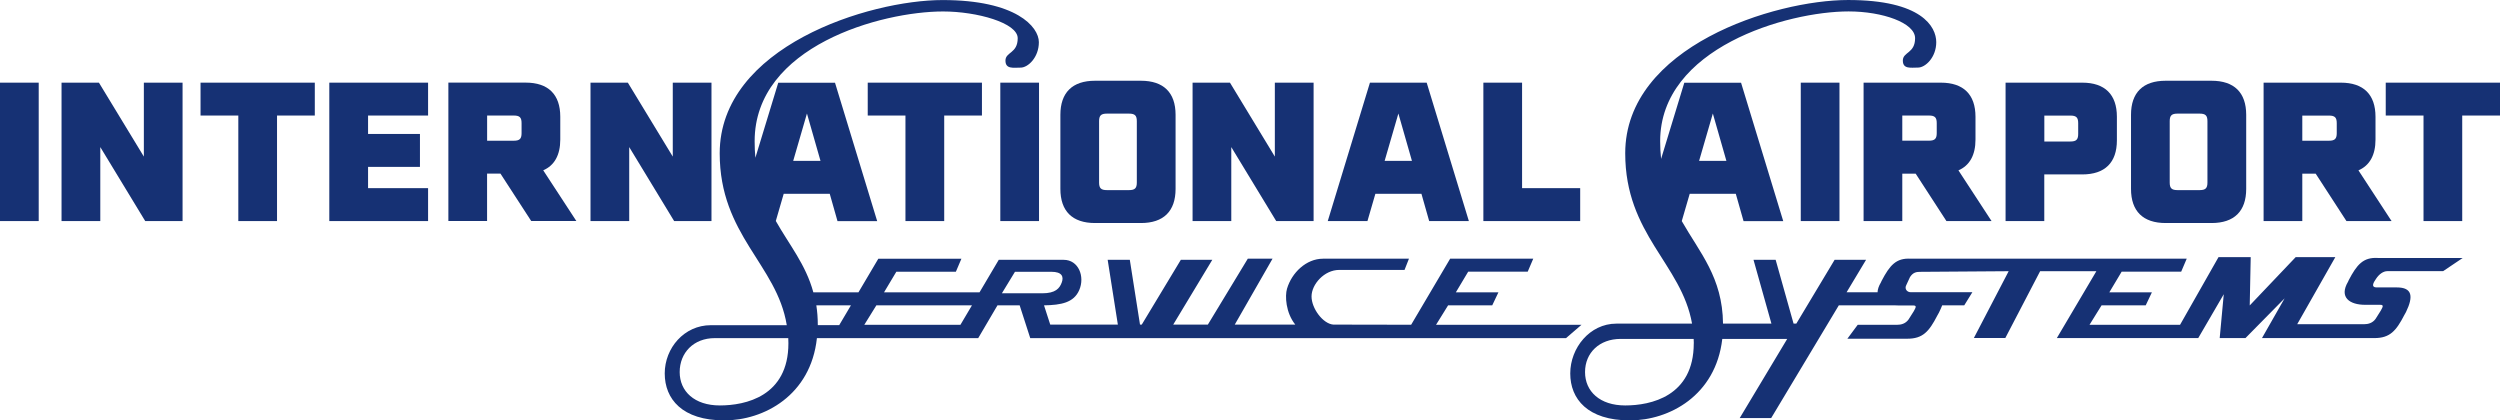
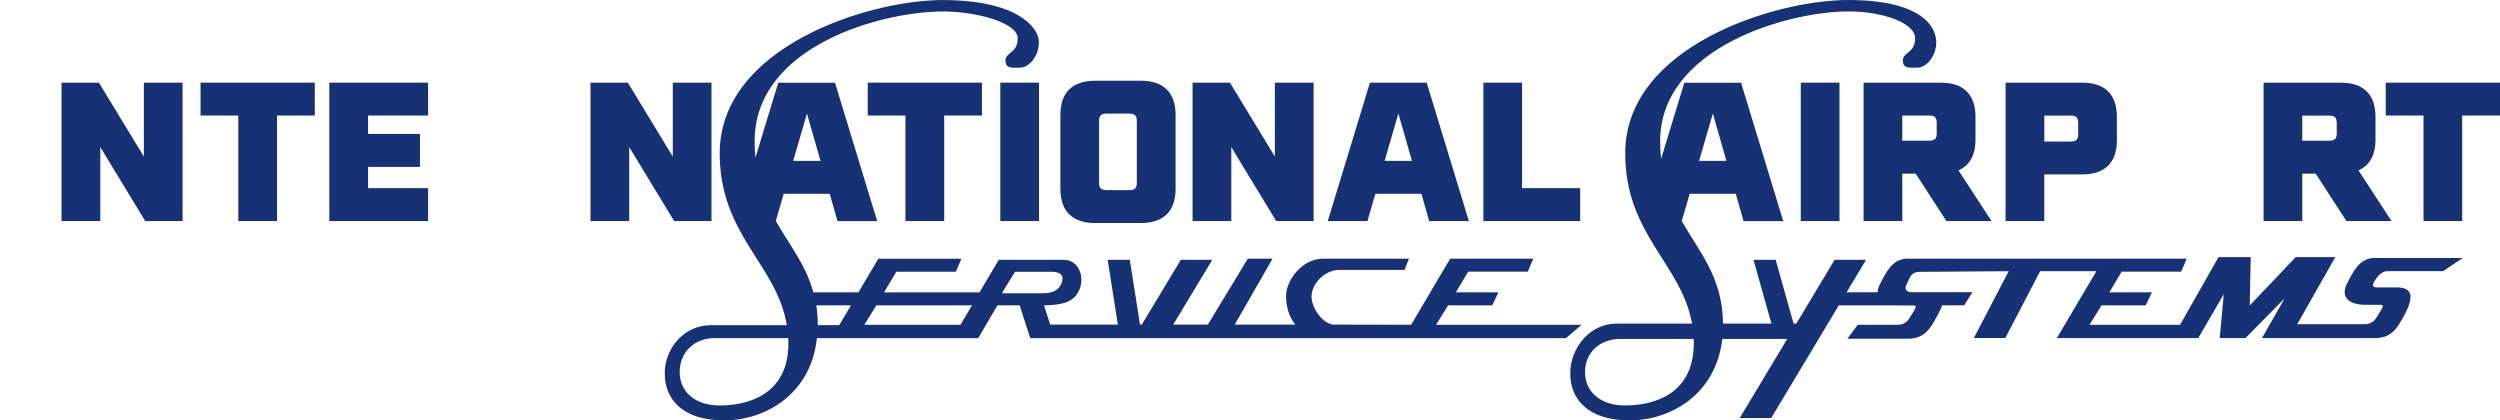
<svg xmlns="http://www.w3.org/2000/svg" id="_レイヤー_2" data-name="レイヤー 2" viewBox="0 0 510.24 85.79">
  <defs>
    <style>
      .cls-1 {
        fill: #163174;
      }
    </style>
  </defs>
  <g id="_レイヤー_1-2" data-name="レイヤー 1">
    <g>
      <path class="cls-1" d="m293.09,66.29l2.46-3.97h9.01l1.26-2.65h-8.69l2.52-4.22h12.15l1.13-2.65h-16.96l-7.96,13.48-15.89-.03c-2.12-.17-4.44-3.3-4.44-5.75s2.58-5.41,5.65-5.41h13.33l.9-2.29h-17.54c-3.42,0-6.39,2.86-7.35,6.14-.43,1.46-.27,4.86,1.69,7.31h-12.35l7.71-13.45h-5.05l-8.15,13.45h-7.07l7.98-13.23h-6.42l-7.98,13.23h-.36l-2.08-13.23h-4.52l2.08,13.23h-13.8l-1.27-3.93c3.5-.06,6.08-.54,7.19-3.12,1.2-2.78-.16-6.17-3.17-6.17h-13.26l-3.92,6.63h-19.49l2.51-4.2h12.15l1.13-2.65h-16.96l-4.05,6.85h-9.21c-1.55-5.69-4.9-9.67-7.66-14.56l1.61-5.54h9.4l1.58,5.57h8.1l-8.61-28.25h-11.58l-4.67,15.32c-.1-1.07-.15-2.19-.15-3.37,0-19.44,25.91-26.49,38.46-26.49,6.91,0,15.23,2.33,15.23,5.46s-2.5,2.78-2.5,4.57,1.64,1.43,3.11,1.43,3.71-2.06,3.71-5.19-4.62-8.6-19.64-8.6-45.5,9.51-45.5,31.28c0,16.75,11.67,22.66,13.69,35.08h-15.5c-5.44,0-9.41,4.66-9.41,9.85s3.54,9.58,12.17,9.58c8.05,0,17.63-5.09,18.89-16.79,1.06,0,32.92,0,32.92,0l3.93-6.69h4.53l2.16,6.69h109.35l3.16-2.72h-29.71ZM164.69,23.15l2.77,9.68h-5.57l2.81-9.68Zm-3.78,46.92c0,10.84-8.81,12.68-13.99,12.68s-8.2-2.87-8.2-6.81,2.84-6.93,7.16-6.93h15c.02.35.03.7.03,1.06Zm6-3.71c0-1.45-.11-2.78-.3-4.04h7.06l-2.39,4.04h-4.37Zm11.95-4.04h19.51l-2.35,3.97h-19.62l2.46-3.97Zm28.29-6.85h7.42c2.18,0,2.57.98,2.13,2.18-.44,1.2-1.26,2.21-3.98,2.21h-8.24l2.67-4.39Z" />
      <path class="cls-1" d="m479.36,57.2l-.13.29c-1.89,3.2.33,4.72,3.48,4.72h3.07c.79,0,.56.4.13,1.18l-1.07,1.7c-.62.86-1.54,1.08-2.33,1.08h-13.66l7.78-13.69h-8.09l-9.38,9.86.2-9.86h-6.57l-7.85,13.81h-18.48l2.46-3.97h9.01l1.26-2.65h-8.69l2.52-4.22h12.15l1.13-2.65h-56.33c-2.99-.18-4.28,1.35-5.95,4.54l-.13.29c-.46.77-.67,1.44-.69,2.02h-6.32l3.98-6.63h-6.42l-7.82,13.03h-.56l-3.66-13.03h-4.52l3.66,13.03h-9.88c-.1-9.45-4.75-14.47-8.42-20.93l1.62-5.56h9.41l1.58,5.57h8.1l-8.61-28.25h-11.58l-4.74,15.55c-.12-1.14-.19-2.33-.19-3.61,0-19.04,25.91-26.49,38.46-26.49,6.91,0,13.57,2.33,13.57,5.46s-2.5,2.78-2.5,4.57,1.64,1.43,3.11,1.43,3.71-2.06,3.71-5.19-2.96-8.6-17.98-8.6-45.5,9.51-45.5,31.28c0,16.61,11.48,22.56,13.64,34.77h-15.45c-5.44,0-9.41,4.97-9.41,10.17s3.54,9.58,12.17,9.58c8.01,0,17.53-5.05,18.86-16.63h13.25l-9.69,16.15h6.42l13.8-23h11.51c.19.01.39.02.59.02h3.07c.79,0,.56.4.13,1.18l-1.07,1.69c-.62.86-1.54,1.08-2.33,1.08h-8.04l-2.11,2.84h12.24c3.15,0,4.43-1.46,6.11-4.72l.33-.59c.28-.57.5-1.06.67-1.5h4.5l1.66-2.68h-12.57c-.79,0-1.34-.71-.9-1.49l.74-1.6c.63-.97,1.31-1.07,2.1-1.07l18.04-.13-7.1,13.63h6.42l7.1-13.63h11.48l-8.07,13.65h28.86l5.21-8.95-.83,8.95h5.26l7.99-8.11-4.62,8.11h22.95c3.15,0,4.43-1.46,6.11-4.72l.33-.59c1.56-3.21,1.28-5.03-1.87-5.03h-4.09c-.79,0-.96-.39-.52-1.18l.37-.58c.63-.97,1.51-1.56,2.3-1.56h11.39l4-2.69h-17.32c-2.99-.18-4.28,1.35-5.95,4.54Zm-129.78-34.05l2.77,9.68h-5.57l2.81-9.68Zm-3.89,46.92c0,10.84-8.81,12.68-13.99,12.68s-8.2-2.87-8.2-6.81,2.94-6.77,7.26-6.77h14.91c.01.3.03.59.03.9Z" />
-       <rect class="cls-1" y="16.87" width="7.9" height="28.25" />
      <polygon class="cls-1" points="29.36 31.96 20.19 16.87 12.56 16.87 12.56 45.12 20.47 45.12 20.47 30.02 29.64 45.12 37.26 45.12 37.26 16.87 29.36 16.87 29.36 31.96" />
      <polygon class="cls-1" points="40.93 23.58 48.64 23.58 48.64 45.12 56.54 45.12 56.54 23.58 64.25 23.58 64.25 16.87 40.93 16.87 40.93 23.58" />
      <polygon class="cls-1" points="67.21 45.12 87.37 45.12 87.37 38.4 75.12 38.4 75.12 34.06 85.71 34.06 85.71 27.34 75.12 27.34 75.12 23.58 87.37 23.58 87.37 16.87 67.21 16.87 67.21 45.12" />
-       <path class="cls-1" d="m114.35,28.48v-4.66c0-4.54-2.45-6.96-7.07-6.96h-15.77v28.25h7.9v-9.68h2.73l6.28,9.68h9.21l-6.76-10.35c2.29-.99,3.48-3.12,3.48-6.28Zm-7.9-1.3c0,1.15-.4,1.54-1.58,1.54h-5.45v-5.14h5.45c1.19,0,1.58.39,1.58,1.54v2.05Z" />
      <polygon class="cls-1" points="145.21 45.12 145.21 16.87 137.31 16.87 137.31 31.96 128.14 16.87 120.52 16.87 120.52 45.12 128.42 45.12 128.42 30.02 137.59 45.12 145.21 45.12" />
      <polygon class="cls-1" points="192.71 45.12 192.71 23.58 200.41 23.58 200.41 16.87 177.1 16.87 177.1 23.58 184.8 23.58 184.8 45.12 192.71 45.12" />
      <rect class="cls-1" x="204.16" y="16.87" width="7.9" height="28.25" />
      <path class="cls-1" d="m223.49,45.52h9.37c4.62,0,7.07-2.41,7.07-6.96v-15.13c0-4.54-2.45-6.95-7.07-6.95h-9.37c-4.62,0-7.07,2.41-7.07,6.95v15.13c0,4.54,2.45,6.96,7.07,6.96Zm.83-20.79c0-1.15.4-1.54,1.58-1.54h4.54c1.19,0,1.58.4,1.58,1.54v12.53c0,1.15-.4,1.54-1.58,1.54h-4.54c-1.19,0-1.58-.4-1.58-1.54v-12.53Z" />
      <polygon class="cls-1" points="251.3 30.02 260.47 45.12 268.1 45.12 268.1 16.87 260.19 16.87 260.19 31.96 251.03 16.87 243.4 16.87 243.4 45.12 251.3 45.12 251.3 30.02" />
      <path class="cls-1" d="m280.7,39.55h9.41l1.58,5.57h8.1l-8.61-28.25h-11.58l-8.61,28.25h8.1l1.62-5.57Zm4.7-16.4l2.77,9.68h-5.57l2.81-9.68Z" />
      <polygon class="cls-1" points="322.51 38.4 310.65 38.4 310.65 16.87 302.75 16.87 302.75 45.12 322.51 45.12 322.51 38.4" />
      <rect class="cls-1" x="367.53" y="16.87" width="7.9" height="28.25" />
      <path class="cls-1" d="m380.35,45.12h7.9v-9.68h2.73l6.28,9.68h9.21l-6.76-10.35c2.29-.99,3.48-3.12,3.48-6.28v-4.66c0-4.54-2.45-6.96-7.07-6.96h-15.77v28.25Zm7.9-21.54h5.45c1.19,0,1.58.39,1.58,1.54v2.05c0,1.15-.4,1.54-1.58,1.54h-5.45v-5.14Z" />
      <path class="cls-1" d="m417.24,35.6h7.74c4.62,0,7.07-2.41,7.07-6.95v-4.82c0-4.54-2.45-6.96-7.07-6.96h-15.65v28.25h7.9v-9.52Zm0-12.01h5.33c1.19,0,1.58.39,1.58,1.54v2.21c0,1.15-.4,1.54-1.58,1.54h-5.33v-5.3Z" />
-       <path class="cls-1" d="m442,45.52h9.37c4.62,0,7.07-2.41,7.07-6.96v-15.13c0-4.54-2.45-6.95-7.07-6.95h-9.37c-4.62,0-7.07,2.41-7.07,6.95v15.13c0,4.54,2.45,6.96,7.07,6.96Zm.83-20.79c0-1.15.4-1.54,1.58-1.54h4.54c1.19,0,1.58.4,1.58,1.54v12.53c0,1.15-.4,1.54-1.58,1.54h-4.54c-1.19,0-1.58-.4-1.58-1.54v-12.53Z" />
      <path class="cls-1" d="m469.89,35.44h2.73l6.28,9.68h9.21l-6.76-10.35c2.29-.99,3.48-3.12,3.48-6.28v-4.66c0-4.54-2.45-6.96-7.07-6.96h-15.77v28.25h7.9v-9.68Zm0-11.85h5.45c1.19,0,1.58.39,1.58,1.54v2.05c0,1.15-.4,1.54-1.58,1.54h-5.45v-5.14Z" />
      <polygon class="cls-1" points="486.92 16.87 486.92 23.58 494.63 23.58 494.63 45.12 502.53 45.12 502.53 23.58 510.24 23.58 510.24 16.87 486.92 16.87" />
    </g>
  </g>
</svg>